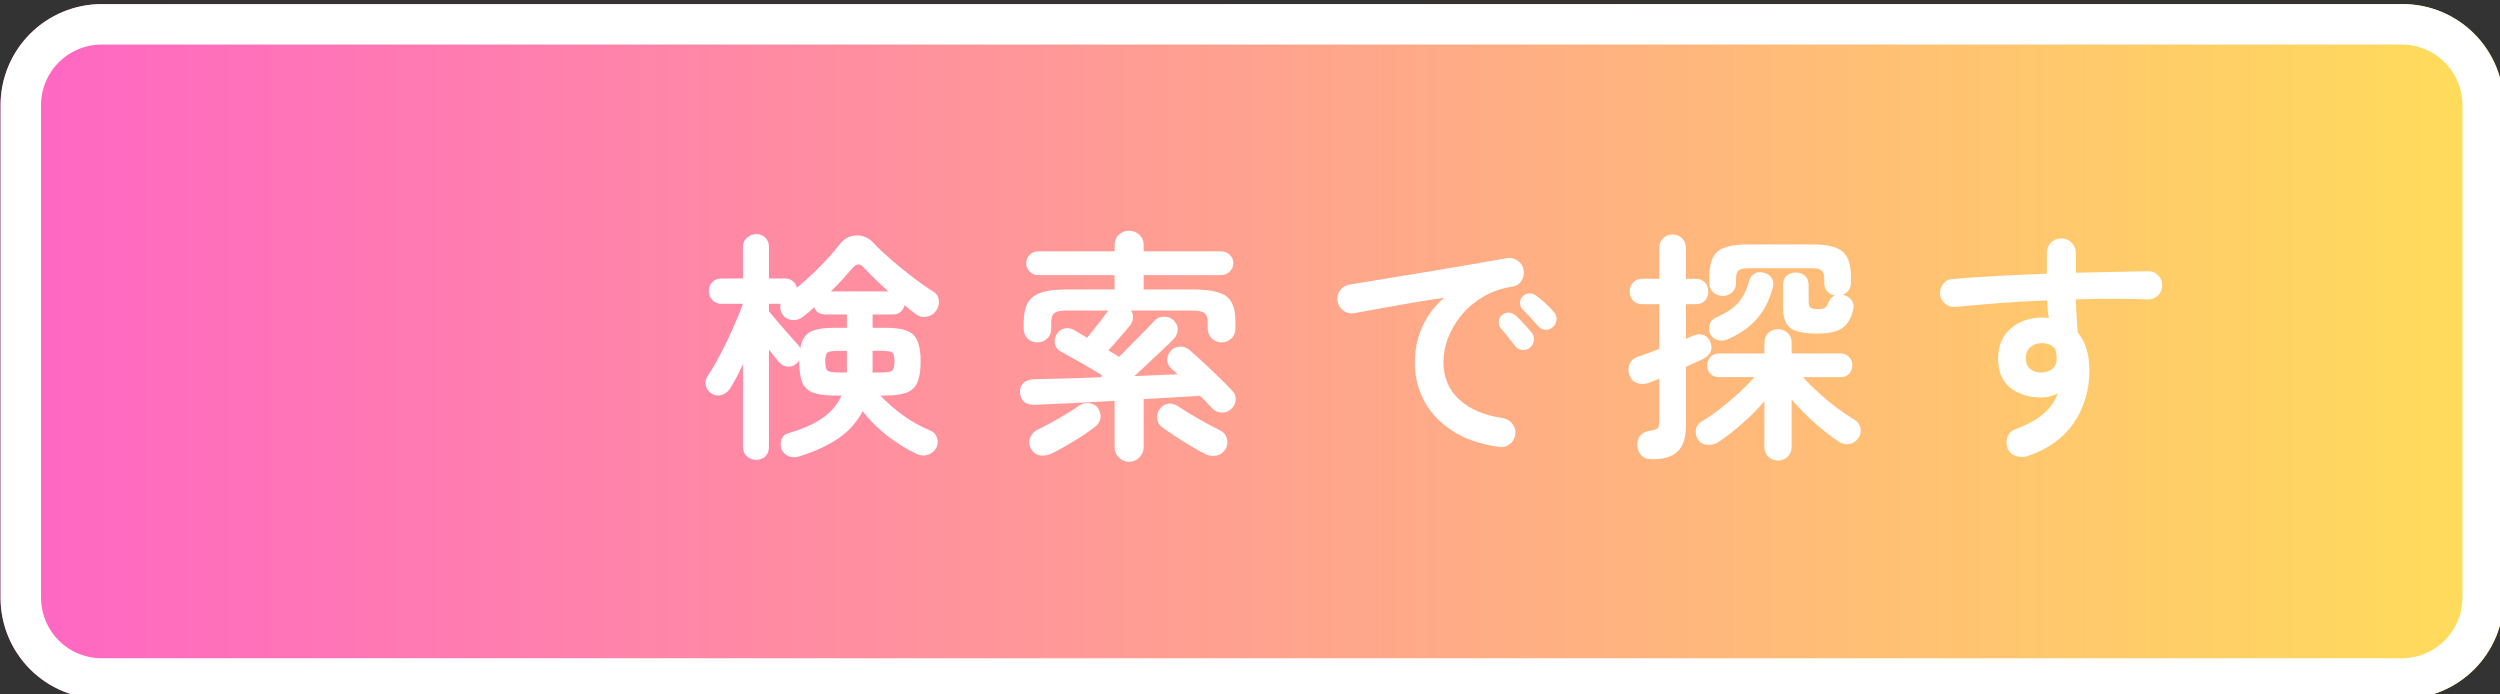
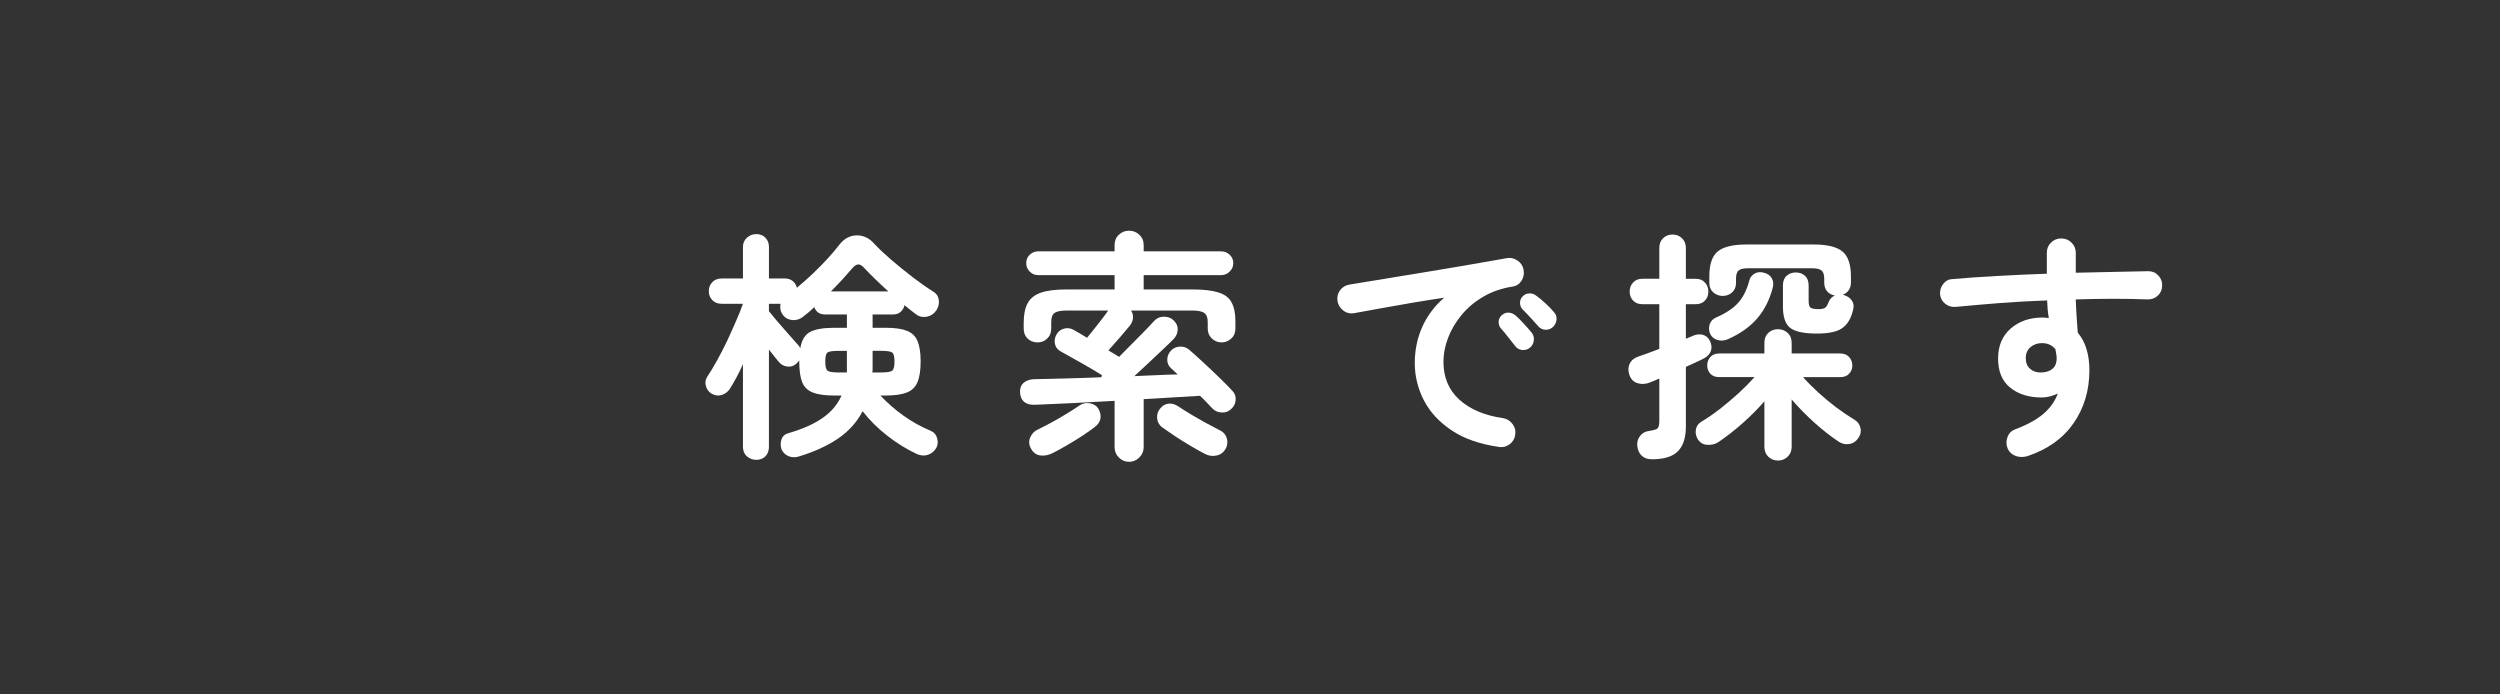
<svg xmlns="http://www.w3.org/2000/svg" xmlns:ns1="http://www.inkscape.org/namespaces/inkscape" xmlns:ns2="http://sodipodi.sourceforge.net/DTD/sodipodi-0.dtd" width="371" height="103" viewBox="0 0 98.16 27.252" version="1.1" id="svg1" ns1:version="1.3.2 (091e20e, 2023-11-25)" ns2:docname="search_button.svg">
  <rect x="0" y="0" width="98.16" height="27.252" fill="#333333" stroke="none" />
  <ns2:namedview id="namedview1" pagecolor="#ffffff" bordercolor="#000000" borderopacity="0.25" ns1:showpageshadow="2" ns1:pageopacity="0.0" ns1:pagecheckerboard="0" ns1:deskcolor="#d1d1d1" ns1:document-units="mm" ns1:zoom="1.370223" ns1:cx="182.81696" ns1:cy="78.089481" ns1:window-width="1312" ns1:window-height="1027" ns1:window-x="0" ns1:window-y="25" ns1:window-maximized="0" ns1:current-layer="layer1" />
  <defs id="defs1">
    <clipPath id="94e3f21346">
      <path d="M 88.863,724.207 H 367.227 v 77.289 H 88.863 Z m 0,0" clip-rule="nonzero" id="path12" />
    </clipPath>
    <clipPath id="8aefe755ed">
      <path d="m 100.113,724.207 h 255.953 c 2.984,0 5.844,1.188 7.957,3.297 2.109,2.109 3.293,4.969 3.293,7.953 v 54.789 c 0,2.984 -1.184,5.848 -3.293,7.957 -2.113,2.109 -4.973,3.293 -7.957,3.293 H 100.113 c -2.984,0 -5.844,-1.184 -7.953,-3.293 -2.109,-2.109 -3.297,-4.973 -3.297,-7.957 v -54.789 c 0,-2.984 1.188,-5.844 3.297,-7.953 2.109,-2.109 4.969,-3.297 7.953,-3.297 z m 0,0" clip-rule="nonzero" id="path13" />
    </clipPath>
    <linearGradient x1="0.001" gradientTransform="matrix(0.302,0,0,0.302,88.864,724.208)" y1="128" x2="922.001" gradientUnits="userSpaceOnUse" y2="128" id="0d418d4ca2">
      <stop stop-opacity="1" stop-color="rgb(100%, 39.999%, 76.9%)" offset="0" id="stop13" />
      <stop stop-opacity="1" stop-color="rgb(100%, 40.182%, 76.735%)" offset="0.008" id="stop14" />
      <stop stop-opacity="1" stop-color="rgb(100%, 40.55%, 76.407%)" offset="0.016" id="stop15" />
      <stop stop-opacity="1" stop-color="rgb(100%, 40.918%, 76.079%)" offset="0.023" id="stop16" />
      <stop stop-opacity="1" stop-color="rgb(100%, 41.286%, 75.751%)" offset="0.031" id="stop17" />
      <stop stop-opacity="1" stop-color="rgb(100%, 41.653%, 75.423%)" offset="0.039" id="stop18" />
      <stop stop-opacity="1" stop-color="rgb(100%, 42.021%, 75.095%)" offset="0.047" id="stop19" />
      <stop stop-opacity="1" stop-color="rgb(100%, 42.389%, 74.767%)" offset="0.055" id="stop20" />
      <stop stop-opacity="1" stop-color="rgb(100%, 42.758%, 74.438%)" offset="0.062" id="stop21" />
      <stop stop-opacity="1" stop-color="rgb(100%, 43.126%, 74.11%)" offset="0.07" id="stop22" />
      <stop stop-opacity="1" stop-color="rgb(100%, 43.494%, 73.782%)" offset="0.078" id="stop23" />
      <stop stop-opacity="1" stop-color="rgb(100%, 43.861%, 73.454%)" offset="0.086" id="stop24" />
      <stop stop-opacity="1" stop-color="rgb(100%, 44.229%, 73.126%)" offset="0.094" id="stop25" />
      <stop stop-opacity="1" stop-color="rgb(100%, 44.597%, 72.798%)" offset="0.102" id="stop26" />
      <stop stop-opacity="1" stop-color="rgb(100%, 44.965%, 72.47%)" offset="0.109" id="stop27" />
      <stop stop-opacity="1" stop-color="rgb(100%, 45.332%, 72.142%)" offset="0.117" id="stop28" />
      <stop stop-opacity="1" stop-color="rgb(100%, 45.7%, 71.814%)" offset="0.125" id="stop29" />
      <stop stop-opacity="1" stop-color="rgb(100%, 46.068%, 71.486%)" offset="0.133" id="stop30" />
      <stop stop-opacity="1" stop-color="rgb(100%, 46.436%, 71.158%)" offset="0.141" id="stop31" />
      <stop stop-opacity="1" stop-color="rgb(100%, 46.803%, 70.83%)" offset="0.148" id="stop32" />
      <stop stop-opacity="1" stop-color="rgb(100%, 47.171%, 70.502%)" offset="0.156" id="stop33" />
      <stop stop-opacity="1" stop-color="rgb(100%, 47.539%, 70.174%)" offset="0.164" id="stop34" />
      <stop stop-opacity="1" stop-color="rgb(100%, 47.908%, 69.846%)" offset="0.172" id="stop35" />
      <stop stop-opacity="1" stop-color="rgb(100%, 48.276%, 69.518%)" offset="0.18" id="stop36" />
      <stop stop-opacity="1" stop-color="rgb(100%, 48.643%, 69.189%)" offset="0.188" id="stop37" />
      <stop stop-opacity="1" stop-color="rgb(100%, 49.011%, 68.861%)" offset="0.195" id="stop38" />
      <stop stop-opacity="1" stop-color="rgb(100%, 49.379%, 68.533%)" offset="0.203" id="stop39" />
      <stop stop-opacity="1" stop-color="rgb(100%, 49.747%, 68.205%)" offset="0.211" id="stop40" />
      <stop stop-opacity="1" stop-color="rgb(100%, 50.114%, 67.877%)" offset="0.219" id="stop41" />
      <stop stop-opacity="1" stop-color="rgb(100%, 50.482%, 67.551%)" offset="0.227" id="stop42" />
      <stop stop-opacity="1" stop-color="rgb(100%, 50.85%, 67.223%)" offset="0.234" id="stop43" />
      <stop stop-opacity="1" stop-color="rgb(100%, 51.218%, 66.895%)" offset="0.242" id="stop44" />
      <stop stop-opacity="1" stop-color="rgb(100%, 51.585%, 66.566%)" offset="0.25" id="stop45" />
      <stop stop-opacity="1" stop-color="rgb(100%, 51.953%, 66.238%)" offset="0.258" id="stop46" />
      <stop stop-opacity="1" stop-color="rgb(100%, 52.321%, 65.91%)" offset="0.266" id="stop47" />
      <stop stop-opacity="1" stop-color="rgb(100%, 52.69%, 65.582%)" offset="0.273" id="stop48" />
      <stop stop-opacity="1" stop-color="rgb(100%, 53.058%, 65.254%)" offset="0.281" id="stop49" />
      <stop stop-opacity="1" stop-color="rgb(100%, 53.426%, 64.926%)" offset="0.289" id="stop50" />
      <stop stop-opacity="1" stop-color="rgb(100%, 53.793%, 64.598%)" offset="0.297" id="stop51" />
      <stop stop-opacity="1" stop-color="rgb(100%, 54.161%, 64.27%)" offset="0.305" id="stop52" />
      <stop stop-opacity="1" stop-color="rgb(100%, 54.529%, 63.942%)" offset="0.312" id="stop53" />
      <stop stop-opacity="1" stop-color="rgb(100%, 54.897%, 63.614%)" offset="0.32" id="stop54" />
      <stop stop-opacity="1" stop-color="rgb(100%, 55.264%, 63.286%)" offset="0.328" id="stop55" />
      <stop stop-opacity="1" stop-color="rgb(100%, 55.632%, 62.958%)" offset="0.336" id="stop56" />
      <stop stop-opacity="1" stop-color="rgb(100%, 56%, 62.63%)" offset="0.344" id="stop57" />
      <stop stop-opacity="1" stop-color="rgb(100%, 56.367%, 62.302%)" offset="0.352" id="stop58" />
      <stop stop-opacity="1" stop-color="rgb(100%, 56.735%, 61.974%)" offset="0.359" id="stop59" />
      <stop stop-opacity="1" stop-color="rgb(100%, 57.103%, 61.646%)" offset="0.367" id="stop60" />
      <stop stop-opacity="1" stop-color="rgb(100%, 57.471%, 61.317%)" offset="0.375" id="stop61" />
      <stop stop-opacity="1" stop-color="rgb(100%, 57.84%, 60.989%)" offset="0.383" id="stop62" />
      <stop stop-opacity="1" stop-color="rgb(100%, 58.208%, 60.661%)" offset="0.391" id="stop63" />
      <stop stop-opacity="1" stop-color="rgb(100%, 58.575%, 60.333%)" offset="0.398" id="stop64" />
      <stop stop-opacity="1" stop-color="rgb(100%, 58.943%, 60.005%)" offset="0.406" id="stop65" />
      <stop stop-opacity="1" stop-color="rgb(100%, 59.311%, 59.677%)" offset="0.414" id="stop66" />
      <stop stop-opacity="1" stop-color="rgb(100%, 59.679%, 59.349%)" offset="0.422" id="stop67" />
      <stop stop-opacity="1" stop-color="rgb(100%, 60.046%, 59.021%)" offset="0.43" id="stop68" />
      <stop stop-opacity="1" stop-color="rgb(100%, 60.414%, 58.693%)" offset="0.438" id="stop69" />
      <stop stop-opacity="1" stop-color="rgb(100%, 60.782%, 58.365%)" offset="0.445" id="stop70" />
      <stop stop-opacity="1" stop-color="rgb(100%, 61.15%, 58.037%)" offset="0.453" id="stop71" />
      <stop stop-opacity="1" stop-color="rgb(100%, 61.517%, 57.709%)" offset="0.461" id="stop72" />
      <stop stop-opacity="1" stop-color="rgb(100%, 61.885%, 57.381%)" offset="0.469" id="stop73" />
      <stop stop-opacity="1" stop-color="rgb(100%, 62.253%, 57.053%)" offset="0.477" id="stop74" />
      <stop stop-opacity="1" stop-color="rgb(100%, 62.622%, 56.725%)" offset="0.484" id="stop75" />
      <stop stop-opacity="1" stop-color="rgb(100%, 62.99%, 56.398%)" offset="0.492" id="stop76" />
      <stop stop-opacity="1" stop-color="rgb(100%, 63.358%, 56.07%)" offset="0.5" id="stop77" />
      <stop stop-opacity="1" stop-color="rgb(100%, 63.725%, 55.742%)" offset="0.508" id="stop78" />
      <stop stop-opacity="1" stop-color="rgb(100%, 64.093%, 55.414%)" offset="0.516" id="stop79" />
      <stop stop-opacity="1" stop-color="rgb(100%, 64.461%, 55.086%)" offset="0.523" id="stop80" />
      <stop stop-opacity="1" stop-color="rgb(100%, 64.828%, 54.758%)" offset="0.531" id="stop81" />
      <stop stop-opacity="1" stop-color="rgb(100%, 65.196%, 54.43%)" offset="0.539" id="stop82" />
      <stop stop-opacity="1" stop-color="rgb(100%, 65.564%, 54.102%)" offset="0.547" id="stop83" />
      <stop stop-opacity="1" stop-color="rgb(100%, 65.932%, 53.773%)" offset="0.555" id="stop84" />
      <stop stop-opacity="1" stop-color="rgb(100%, 66.299%, 53.445%)" offset="0.562" id="stop85" />
      <stop stop-opacity="1" stop-color="rgb(100%, 66.667%, 53.117%)" offset="0.57" id="stop86" />
      <stop stop-opacity="1" stop-color="rgb(100%, 67.035%, 52.789%)" offset="0.578" id="stop87" />
      <stop stop-opacity="1" stop-color="rgb(100%, 67.403%, 52.461%)" offset="0.586" id="stop88" />
      <stop stop-opacity="1" stop-color="rgb(100%, 67.772%, 52.133%)" offset="0.594" id="stop89" />
      <stop stop-opacity="1" stop-color="rgb(100%, 68.14%, 51.805%)" offset="0.602" id="stop90" />
      <stop stop-opacity="1" stop-color="rgb(100%, 68.507%, 51.477%)" offset="0.609" id="stop91" />
      <stop stop-opacity="1" stop-color="rgb(100%, 68.875%, 51.149%)" offset="0.617" id="stop92" />
      <stop stop-opacity="1" stop-color="rgb(100%, 69.243%, 50.821%)" offset="0.625" id="stop93" />
      <stop stop-opacity="1" stop-color="rgb(100%, 69.611%, 50.493%)" offset="0.633" id="stop94" />
      <stop stop-opacity="1" stop-color="rgb(100%, 69.978%, 50.165%)" offset="0.641" id="stop95" />
      <stop stop-opacity="1" stop-color="rgb(100%, 70.346%, 49.837%)" offset="0.648" id="stop96" />
      <stop stop-opacity="1" stop-color="rgb(100%, 70.714%, 49.509%)" offset="0.656" id="stop97" />
      <stop stop-opacity="1" stop-color="rgb(100%, 71.082%, 49.181%)" offset="0.664" id="stop98" />
      <stop stop-opacity="1" stop-color="rgb(100%, 71.449%, 48.853%)" offset="0.672" id="stop99" />
      <stop stop-opacity="1" stop-color="rgb(100%, 71.817%, 48.524%)" offset="0.68" id="stop100" />
      <stop stop-opacity="1" stop-color="rgb(100%, 72.185%, 48.196%)" offset="0.688" id="stop101" />
      <stop stop-opacity="1" stop-color="rgb(100%, 72.554%, 47.868%)" offset="0.695" id="stop102" />
      <stop stop-opacity="1" stop-color="rgb(100%, 72.922%, 47.54%)" offset="0.703" id="stop103" />
      <stop stop-opacity="1" stop-color="rgb(100%, 73.289%, 47.212%)" offset="0.711" id="stop104" />
      <stop stop-opacity="1" stop-color="rgb(100%, 73.657%, 46.884%)" offset="0.719" id="stop105" />
      <stop stop-opacity="1" stop-color="rgb(100%, 74.025%, 46.556%)" offset="0.727" id="stop106" />
      <stop stop-opacity="1" stop-color="rgb(100%, 74.393%, 46.228%)" offset="0.734" id="stop107" />
      <stop stop-opacity="1" stop-color="rgb(100%, 74.76%, 45.9%)" offset="0.742" id="stop108" />
      <stop stop-opacity="1" stop-color="rgb(100%, 75.128%, 45.573%)" offset="0.75" id="stop109" />
      <stop stop-opacity="1" stop-color="rgb(100%, 75.496%, 45.245%)" offset="0.758" id="stop110" />
      <stop stop-opacity="1" stop-color="rgb(100%, 75.864%, 44.917%)" offset="0.766" id="stop111" />
      <stop stop-opacity="1" stop-color="rgb(100%, 76.231%, 44.589%)" offset="0.773" id="stop112" />
      <stop stop-opacity="1" stop-color="rgb(100%, 76.599%, 44.261%)" offset="0.781" id="stop113" />
      <stop stop-opacity="1" stop-color="rgb(100%, 76.967%, 43.933%)" offset="0.789" id="stop114" />
      <stop stop-opacity="1" stop-color="rgb(100%, 77.335%, 43.605%)" offset="0.797" id="stop115" />
      <stop stop-opacity="1" stop-color="rgb(100%, 77.704%, 43.277%)" offset="0.805" id="stop116" />
      <stop stop-opacity="1" stop-color="rgb(100%, 78.072%, 42.949%)" offset="0.812" id="stop117" />
      <stop stop-opacity="1" stop-color="rgb(100%, 78.439%, 42.621%)" offset="0.82" id="stop118" />
      <stop stop-opacity="1" stop-color="rgb(100%, 78.807%, 42.293%)" offset="0.828" id="stop119" />
      <stop stop-opacity="1" stop-color="rgb(100%, 79.175%, 41.965%)" offset="0.836" id="stop120" />
      <stop stop-opacity="1" stop-color="rgb(100%, 79.543%, 41.637%)" offset="0.844" id="stop121" />
      <stop stop-opacity="1" stop-color="rgb(100%, 79.91%, 41.309%)" offset="0.852" id="stop122" />
      <stop stop-opacity="1" stop-color="rgb(100%, 80.278%, 40.981%)" offset="0.859" id="stop123" />
      <stop stop-opacity="1" stop-color="rgb(100%, 80.646%, 40.652%)" offset="0.867" id="stop124" />
      <stop stop-opacity="1" stop-color="rgb(100%, 81.013%, 40.324%)" offset="0.875" id="stop125" />
      <stop stop-opacity="1" stop-color="rgb(100%, 81.381%, 39.996%)" offset="0.883" id="stop126" />
      <stop stop-opacity="1" stop-color="rgb(100%, 81.749%, 39.668%)" offset="0.891" id="stop127" />
      <stop stop-opacity="1" stop-color="rgb(100%, 82.117%, 39.34%)" offset="0.898" id="stop128" />
      <stop stop-opacity="1" stop-color="rgb(100%, 82.484%, 39.012%)" offset="0.906" id="stop129" />
      <stop stop-opacity="1" stop-color="rgb(100%, 82.854%, 38.684%)" offset="0.914" id="stop130" />
      <stop stop-opacity="1" stop-color="rgb(100%, 83.221%, 38.356%)" offset="0.922" id="stop131" />
      <stop stop-opacity="1" stop-color="rgb(100%, 83.589%, 38.028%)" offset="0.93" id="stop132" />
      <stop stop-opacity="1" stop-color="rgb(100%, 83.957%, 37.7%)" offset="0.938" id="stop133" />
      <stop stop-opacity="1" stop-color="rgb(100%, 84.325%, 37.372%)" offset="0.945" id="stop134" />
      <stop stop-opacity="1" stop-color="rgb(100%, 84.692%, 37.044%)" offset="0.953" id="stop135" />
      <stop stop-opacity="1" stop-color="rgb(100%, 85.06%, 36.716%)" offset="0.961" id="stop136" />
      <stop stop-opacity="1" stop-color="rgb(100%, 85.428%, 36.388%)" offset="0.969" id="stop137" />
      <stop stop-opacity="1" stop-color="rgb(100%, 85.796%, 36.06%)" offset="0.977" id="stop138" />
      <stop stop-opacity="1" stop-color="rgb(100%, 86.163%, 35.732%)" offset="0.984" id="stop139" />
      <stop stop-opacity="1" stop-color="rgb(100%, 86.531%, 35.403%)" offset="0.992" id="stop140" />
      <stop stop-opacity="1" stop-color="rgb(100%, 86.899%, 35.075%)" offset="1" id="stop141" />
    </linearGradient>
    <clipPath id="6cd2218af7">
      <path d="M 88.871,724.207 H 367.633 v 76.945 H 88.871 Z m 0,0" clip-rule="nonzero" id="path141" />
    </clipPath>
    <clipPath id="8932cbffc5">
      <path d="m 100.121,724.207 h 255.922 c 2.984,0 5.844,1.188 7.953,3.297 2.109,2.109 3.297,4.969 3.297,7.953 v 54.781 c 0,2.984 -1.188,5.844 -3.297,7.957 -2.109,2.109 -4.969,3.293 -7.953,3.293 H 100.121 c -2.984,0 -5.848,-1.184 -7.957,-3.293 -2.109,-2.113 -3.293,-4.973 -3.293,-7.957 v -54.781 c 0,-2.984 1.184,-5.844 3.293,-7.953 2.109,-2.109 4.973,-3.297 7.957,-3.297 z m 0,0" clip-rule="nonzero" id="path142" />
    </clipPath>
    <clipPath id="94e3f21346-3">
      <path d="M 88.863,724.207 H 367.227 v 77.289 H 88.863 Z m 0,0" clip-rule="nonzero" id="path12-0" />
    </clipPath>
    <clipPath id="8aefe755ed-5">
-       <path d="m 100.113,724.207 h 255.953 c 2.984,0 5.844,1.188 7.957,3.297 2.109,2.109 3.293,4.969 3.293,7.953 v 54.789 c 0,2.984 -1.184,5.848 -3.293,7.957 -2.113,2.109 -4.973,3.293 -7.957,3.293 H 100.113 c -2.984,0 -5.844,-1.184 -7.953,-3.293 -2.109,-2.109 -3.297,-4.973 -3.297,-7.957 v -54.789 c 0,-2.984 1.188,-5.844 3.297,-7.953 2.109,-2.109 4.969,-3.297 7.953,-3.297 z m 0,0" clip-rule="nonzero" id="path13-2" />
-     </clipPath>
+       </clipPath>
    <linearGradient x1="0.001" gradientTransform="matrix(0.302,0,0,0.302,88.864,724.208)" y1="128" x2="922.001" gradientUnits="userSpaceOnUse" y2="128" id="0d418d4ca2-3">
      <stop stop-opacity="1" stop-color="rgb(100%, 39.999%, 76.9%)" offset="0" id="stop13-8" />
      <stop stop-opacity="1" stop-color="rgb(100%, 40.182%, 76.735%)" offset="0.008" id="stop14-7" />
      <stop stop-opacity="1" stop-color="rgb(100%, 40.55%, 76.407%)" offset="0.016" id="stop15-8" />
      <stop stop-opacity="1" stop-color="rgb(100%, 40.918%, 76.079%)" offset="0.023" id="stop16-0" />
      <stop stop-opacity="1" stop-color="rgb(100%, 41.286%, 75.751%)" offset="0.031" id="stop17-4" />
      <stop stop-opacity="1" stop-color="rgb(100%, 41.653%, 75.423%)" offset="0.039" id="stop18-5" />
      <stop stop-opacity="1" stop-color="rgb(100%, 42.021%, 75.095%)" offset="0.047" id="stop19-7" />
      <stop stop-opacity="1" stop-color="rgb(100%, 42.389%, 74.767%)" offset="0.055" id="stop20-1" />
      <stop stop-opacity="1" stop-color="rgb(100%, 42.758%, 74.438%)" offset="0.062" id="stop21-0" />
      <stop stop-opacity="1" stop-color="rgb(100%, 43.126%, 74.11%)" offset="0.07" id="stop22-6" />
      <stop stop-opacity="1" stop-color="rgb(100%, 43.494%, 73.782%)" offset="0.078" id="stop23-0" />
      <stop stop-opacity="1" stop-color="rgb(100%, 43.861%, 73.454%)" offset="0.086" id="stop24-3" />
      <stop stop-opacity="1" stop-color="rgb(100%, 44.229%, 73.126%)" offset="0.094" id="stop25-3" />
      <stop stop-opacity="1" stop-color="rgb(100%, 44.597%, 72.798%)" offset="0.102" id="stop26-5" />
      <stop stop-opacity="1" stop-color="rgb(100%, 44.965%, 72.47%)" offset="0.109" id="stop27-0" />
      <stop stop-opacity="1" stop-color="rgb(100%, 45.332%, 72.142%)" offset="0.117" id="stop28-2" />
      <stop stop-opacity="1" stop-color="rgb(100%, 45.7%, 71.814%)" offset="0.125" id="stop29-3" />
      <stop stop-opacity="1" stop-color="rgb(100%, 46.068%, 71.486%)" offset="0.133" id="stop30-2" />
      <stop stop-opacity="1" stop-color="rgb(100%, 46.436%, 71.158%)" offset="0.141" id="stop31-7" />
      <stop stop-opacity="1" stop-color="rgb(100%, 46.803%, 70.83%)" offset="0.148" id="stop32-1" />
      <stop stop-opacity="1" stop-color="rgb(100%, 47.171%, 70.502%)" offset="0.156" id="stop33-0" />
      <stop stop-opacity="1" stop-color="rgb(100%, 47.539%, 70.174%)" offset="0.164" id="stop34-0" />
      <stop stop-opacity="1" stop-color="rgb(100%, 47.908%, 69.846%)" offset="0.172" id="stop35-9" />
      <stop stop-opacity="1" stop-color="rgb(100%, 48.276%, 69.518%)" offset="0.18" id="stop36-7" />
      <stop stop-opacity="1" stop-color="rgb(100%, 48.643%, 69.189%)" offset="0.188" id="stop37-1" />
      <stop stop-opacity="1" stop-color="rgb(100%, 49.011%, 68.861%)" offset="0.195" id="stop38-7" />
      <stop stop-opacity="1" stop-color="rgb(100%, 49.379%, 68.533%)" offset="0.203" id="stop39-4" />
      <stop stop-opacity="1" stop-color="rgb(100%, 49.747%, 68.205%)" offset="0.211" id="stop40-5" />
      <stop stop-opacity="1" stop-color="rgb(100%, 50.114%, 67.877%)" offset="0.219" id="stop41-1" />
      <stop stop-opacity="1" stop-color="rgb(100%, 50.482%, 67.551%)" offset="0.227" id="stop42-7" />
      <stop stop-opacity="1" stop-color="rgb(100%, 50.85%, 67.223%)" offset="0.234" id="stop43-8" />
      <stop stop-opacity="1" stop-color="rgb(100%, 51.218%, 66.895%)" offset="0.242" id="stop44-2" />
      <stop stop-opacity="1" stop-color="rgb(100%, 51.585%, 66.566%)" offset="0.25" id="stop45-5" />
      <stop stop-opacity="1" stop-color="rgb(100%, 51.953%, 66.238%)" offset="0.258" id="stop46-4" />
      <stop stop-opacity="1" stop-color="rgb(100%, 52.321%, 65.91%)" offset="0.266" id="stop47-5" />
      <stop stop-opacity="1" stop-color="rgb(100%, 52.69%, 65.582%)" offset="0.273" id="stop48-3" />
      <stop stop-opacity="1" stop-color="rgb(100%, 53.058%, 65.254%)" offset="0.281" id="stop49-0" />
      <stop stop-opacity="1" stop-color="rgb(100%, 53.426%, 64.926%)" offset="0.289" id="stop50-1" />
      <stop stop-opacity="1" stop-color="rgb(100%, 53.793%, 64.598%)" offset="0.297" id="stop51-9" />
      <stop stop-opacity="1" stop-color="rgb(100%, 54.161%, 64.27%)" offset="0.305" id="stop52-4" />
      <stop stop-opacity="1" stop-color="rgb(100%, 54.529%, 63.942%)" offset="0.312" id="stop53-5" />
      <stop stop-opacity="1" stop-color="rgb(100%, 54.897%, 63.614%)" offset="0.32" id="stop54-9" />
      <stop stop-opacity="1" stop-color="rgb(100%, 55.264%, 63.286%)" offset="0.328" id="stop55-3" />
      <stop stop-opacity="1" stop-color="rgb(100%, 55.632%, 62.958%)" offset="0.336" id="stop56-9" />
      <stop stop-opacity="1" stop-color="rgb(100%, 56%, 62.63%)" offset="0.344" id="stop57-6" />
      <stop stop-opacity="1" stop-color="rgb(100%, 56.367%, 62.302%)" offset="0.352" id="stop58-6" />
      <stop stop-opacity="1" stop-color="rgb(100%, 56.735%, 61.974%)" offset="0.359" id="stop59-4" />
      <stop stop-opacity="1" stop-color="rgb(100%, 57.103%, 61.646%)" offset="0.367" id="stop60-0" />
      <stop stop-opacity="1" stop-color="rgb(100%, 57.471%, 61.317%)" offset="0.375" id="stop61-8" />
      <stop stop-opacity="1" stop-color="rgb(100%, 57.84%, 60.989%)" offset="0.383" id="stop62-2" />
      <stop stop-opacity="1" stop-color="rgb(100%, 58.208%, 60.661%)" offset="0.391" id="stop63-0" />
      <stop stop-opacity="1" stop-color="rgb(100%, 58.575%, 60.333%)" offset="0.398" id="stop64-6" />
      <stop stop-opacity="1" stop-color="rgb(100%, 58.943%, 60.005%)" offset="0.406" id="stop65-0" />
      <stop stop-opacity="1" stop-color="rgb(100%, 59.311%, 59.677%)" offset="0.414" id="stop66-7" />
      <stop stop-opacity="1" stop-color="rgb(100%, 59.679%, 59.349%)" offset="0.422" id="stop67-2" />
      <stop stop-opacity="1" stop-color="rgb(100%, 60.046%, 59.021%)" offset="0.43" id="stop68-9" />
      <stop stop-opacity="1" stop-color="rgb(100%, 60.414%, 58.693%)" offset="0.438" id="stop69-8" />
      <stop stop-opacity="1" stop-color="rgb(100%, 60.782%, 58.365%)" offset="0.445" id="stop70-1" />
      <stop stop-opacity="1" stop-color="rgb(100%, 61.15%, 58.037%)" offset="0.453" id="stop71-1" />
      <stop stop-opacity="1" stop-color="rgb(100%, 61.517%, 57.709%)" offset="0.461" id="stop72-6" />
      <stop stop-opacity="1" stop-color="rgb(100%, 61.885%, 57.381%)" offset="0.469" id="stop73-1" />
      <stop stop-opacity="1" stop-color="rgb(100%, 62.253%, 57.053%)" offset="0.477" id="stop74-1" />
      <stop stop-opacity="1" stop-color="rgb(100%, 62.622%, 56.725%)" offset="0.484" id="stop75-8" />
      <stop stop-opacity="1" stop-color="rgb(100%, 62.99%, 56.398%)" offset="0.492" id="stop76-1" />
      <stop stop-opacity="1" stop-color="rgb(100%, 63.358%, 56.07%)" offset="0.5" id="stop77-1" />
      <stop stop-opacity="1" stop-color="rgb(100%, 63.725%, 55.742%)" offset="0.508" id="stop78-5" />
      <stop stop-opacity="1" stop-color="rgb(100%, 64.093%, 55.414%)" offset="0.516" id="stop79-0" />
      <stop stop-opacity="1" stop-color="rgb(100%, 64.461%, 55.086%)" offset="0.523" id="stop80-0" />
      <stop stop-opacity="1" stop-color="rgb(100%, 64.828%, 54.758%)" offset="0.531" id="stop81-8" />
      <stop stop-opacity="1" stop-color="rgb(100%, 65.196%, 54.43%)" offset="0.539" id="stop82-3" />
      <stop stop-opacity="1" stop-color="rgb(100%, 65.564%, 54.102%)" offset="0.547" id="stop83-7" />
      <stop stop-opacity="1" stop-color="rgb(100%, 65.932%, 53.773%)" offset="0.555" id="stop84-0" />
      <stop stop-opacity="1" stop-color="rgb(100%, 66.299%, 53.445%)" offset="0.562" id="stop85-1" />
      <stop stop-opacity="1" stop-color="rgb(100%, 66.667%, 53.117%)" offset="0.57" id="stop86-3" />
      <stop stop-opacity="1" stop-color="rgb(100%, 67.035%, 52.789%)" offset="0.578" id="stop87-4" />
      <stop stop-opacity="1" stop-color="rgb(100%, 67.403%, 52.461%)" offset="0.586" id="stop88-3" />
      <stop stop-opacity="1" stop-color="rgb(100%, 67.772%, 52.133%)" offset="0.594" id="stop89-7" />
      <stop stop-opacity="1" stop-color="rgb(100%, 68.14%, 51.805%)" offset="0.602" id="stop90-7" />
      <stop stop-opacity="1" stop-color="rgb(100%, 68.507%, 51.477%)" offset="0.609" id="stop91-5" />
      <stop stop-opacity="1" stop-color="rgb(100%, 68.875%, 51.149%)" offset="0.617" id="stop92-1" />
      <stop stop-opacity="1" stop-color="rgb(100%, 69.243%, 50.821%)" offset="0.625" id="stop93-2" />
      <stop stop-opacity="1" stop-color="rgb(100%, 69.611%, 50.493%)" offset="0.633" id="stop94-6" />
      <stop stop-opacity="1" stop-color="rgb(100%, 69.978%, 50.165%)" offset="0.641" id="stop95-6" />
      <stop stop-opacity="1" stop-color="rgb(100%, 70.346%, 49.837%)" offset="0.648" id="stop96-5" />
      <stop stop-opacity="1" stop-color="rgb(100%, 70.714%, 49.509%)" offset="0.656" id="stop97-4" />
      <stop stop-opacity="1" stop-color="rgb(100%, 71.082%, 49.181%)" offset="0.664" id="stop98-1" />
      <stop stop-opacity="1" stop-color="rgb(100%, 71.449%, 48.853%)" offset="0.672" id="stop99-7" />
      <stop stop-opacity="1" stop-color="rgb(100%, 71.817%, 48.524%)" offset="0.68" id="stop100-1" />
      <stop stop-opacity="1" stop-color="rgb(100%, 72.185%, 48.196%)" offset="0.688" id="stop101-3" />
      <stop stop-opacity="1" stop-color="rgb(100%, 72.554%, 47.868%)" offset="0.695" id="stop102-4" />
      <stop stop-opacity="1" stop-color="rgb(100%, 72.922%, 47.54%)" offset="0.703" id="stop103-8" />
      <stop stop-opacity="1" stop-color="rgb(100%, 73.289%, 47.212%)" offset="0.711" id="stop104-6" />
      <stop stop-opacity="1" stop-color="rgb(100%, 73.657%, 46.884%)" offset="0.719" id="stop105-1" />
      <stop stop-opacity="1" stop-color="rgb(100%, 74.025%, 46.556%)" offset="0.727" id="stop106-5" />
      <stop stop-opacity="1" stop-color="rgb(100%, 74.393%, 46.228%)" offset="0.734" id="stop107-0" />
      <stop stop-opacity="1" stop-color="rgb(100%, 74.76%, 45.9%)" offset="0.742" id="stop108-6" />
      <stop stop-opacity="1" stop-color="rgb(100%, 75.128%, 45.573%)" offset="0.75" id="stop109-5" />
      <stop stop-opacity="1" stop-color="rgb(100%, 75.496%, 45.245%)" offset="0.758" id="stop110-3" />
      <stop stop-opacity="1" stop-color="rgb(100%, 75.864%, 44.917%)" offset="0.766" id="stop111-1" />
      <stop stop-opacity="1" stop-color="rgb(100%, 76.231%, 44.589%)" offset="0.773" id="stop112-0" />
      <stop stop-opacity="1" stop-color="rgb(100%, 76.599%, 44.261%)" offset="0.781" id="stop113-1" />
      <stop stop-opacity="1" stop-color="rgb(100%, 76.967%, 43.933%)" offset="0.789" id="stop114-9" />
      <stop stop-opacity="1" stop-color="rgb(100%, 77.335%, 43.605%)" offset="0.797" id="stop115-5" />
      <stop stop-opacity="1" stop-color="rgb(100%, 77.704%, 43.277%)" offset="0.805" id="stop116-7" />
      <stop stop-opacity="1" stop-color="rgb(100%, 78.072%, 42.949%)" offset="0.812" id="stop117-6" />
      <stop stop-opacity="1" stop-color="rgb(100%, 78.439%, 42.621%)" offset="0.82" id="stop118-8" />
      <stop stop-opacity="1" stop-color="rgb(100%, 78.807%, 42.293%)" offset="0.828" id="stop119-5" />
      <stop stop-opacity="1" stop-color="rgb(100%, 79.175%, 41.965%)" offset="0.836" id="stop120-4" />
      <stop stop-opacity="1" stop-color="rgb(100%, 79.543%, 41.637%)" offset="0.844" id="stop121-7" />
      <stop stop-opacity="1" stop-color="rgb(100%, 79.91%, 41.309%)" offset="0.852" id="stop122-9" />
      <stop stop-opacity="1" stop-color="rgb(100%, 80.278%, 40.981%)" offset="0.859" id="stop123-6" />
      <stop stop-opacity="1" stop-color="rgb(100%, 80.646%, 40.652%)" offset="0.867" id="stop124-6" />
      <stop stop-opacity="1" stop-color="rgb(100%, 81.013%, 40.324%)" offset="0.875" id="stop125-6" />
      <stop stop-opacity="1" stop-color="rgb(100%, 81.381%, 39.996%)" offset="0.883" id="stop126-6" />
      <stop stop-opacity="1" stop-color="rgb(100%, 81.749%, 39.668%)" offset="0.891" id="stop127-7" />
      <stop stop-opacity="1" stop-color="rgb(100%, 82.117%, 39.34%)" offset="0.898" id="stop128-0" />
      <stop stop-opacity="1" stop-color="rgb(100%, 82.484%, 39.012%)" offset="0.906" id="stop129-4" />
      <stop stop-opacity="1" stop-color="rgb(100%, 82.854%, 38.684%)" offset="0.914" id="stop130-1" />
      <stop stop-opacity="1" stop-color="rgb(100%, 83.221%, 38.356%)" offset="0.922" id="stop131-0" />
      <stop stop-opacity="1" stop-color="rgb(100%, 83.589%, 38.028%)" offset="0.93" id="stop132-8" />
      <stop stop-opacity="1" stop-color="rgb(100%, 83.957%, 37.7%)" offset="0.938" id="stop133-1" />
      <stop stop-opacity="1" stop-color="rgb(100%, 84.325%, 37.372%)" offset="0.945" id="stop134-4" />
      <stop stop-opacity="1" stop-color="rgb(100%, 84.692%, 37.044%)" offset="0.953" id="stop135-8" />
      <stop stop-opacity="1" stop-color="rgb(100%, 85.06%, 36.716%)" offset="0.961" id="stop136-8" />
      <stop stop-opacity="1" stop-color="rgb(100%, 85.428%, 36.388%)" offset="0.969" id="stop137-4" />
      <stop stop-opacity="1" stop-color="rgb(100%, 85.796%, 36.06%)" offset="0.977" id="stop138-5" />
      <stop stop-opacity="1" stop-color="rgb(100%, 86.163%, 35.732%)" offset="0.984" id="stop139-7" />
      <stop stop-opacity="1" stop-color="rgb(100%, 86.531%, 35.403%)" offset="0.992" id="stop140-9" />
      <stop stop-opacity="1" stop-color="rgb(100%, 86.899%, 35.075%)" offset="1" id="stop141-8" />
    </linearGradient>
    <clipPath id="6cd2218af7-4">
      <path d="M 88.871,724.207 H 367.633 v 76.945 H 88.871 Z m 0,0" clip-rule="nonzero" id="path141-5" />
    </clipPath>
    <clipPath id="8932cbffc5-8">
      <path d="m 100.121,724.207 h 255.922 c 2.984,0 5.844,1.188 7.953,3.297 2.109,2.109 3.297,4.969 3.297,7.953 v 54.781 c 0,2.984 -1.188,5.844 -3.297,7.957 -2.109,2.109 -4.969,3.293 -7.953,3.293 H 100.121 c -2.984,0 -5.848,-1.184 -7.957,-3.293 -2.109,-2.113 -3.293,-4.973 -3.293,-7.957 v -54.781 c 0,-2.984 1.184,-5.844 3.293,-7.953 2.109,-2.109 4.973,-3.297 7.957,-3.297 z m 0,0" clip-rule="nonzero" id="path142-8" />
    </clipPath>
  </defs>
  <g ns1:label="Layer 1" ns1:groupmode="layer" id="layer1">
    <g clip-path="url(#94e3f21346-3)" id="g351" transform="matrix(0.353,0,0,0.353,-31.349,-255.484)">
      <g clip-path="url(#8aefe755ed-5)" id="g350">
        <path fill="url(#0d418d4ca2)" d="m 88.863,724.207 v 77.289 H 367.227 v -77.289 z m 0,0" fill-rule="nonzero" id="path349" style="fill:url(#0d418d4ca2-3)" />
      </g>
    </g>
    <g clip-path="url(#6cd2218af7-4)" id="g353" transform="matrix(0.353,0,0,0.353,-31.349,-255.484)">
      <g clip-path="url(#8932cbffc5-8)" id="g352">
-         <path stroke-linecap="butt" transform="matrix(1.261,0,0,1.261,88.871,724.208)" fill="none" stroke-linejoin="miter" d="M 8.919,-4.8667e-4 H 211.806 c 2.366,0 4.633,0.941 6.305,2.614 1.672,1.672 2.614,3.939 2.614,6.305 v 43.429 c 0,2.366 -0.941,4.633 -2.614,6.308 -1.672,1.672 -3.939,2.611 -6.305,2.611 H 8.919 c -2.366,0 -4.636,-0.938 -6.308,-2.611 C 0.938,56.98 2.47212e-5,54.713 2.47212e-5,52.347 V 8.918 C 2.47212e-5,6.552 0.938,4.285 2.611,2.613 4.283,0.941 6.553,-4.8667e-4 8.919,-4.8667e-4 Z m 0,0" stroke="#ffffff" stroke-width="7.135" stroke-opacity="1" stroke-miterlimit="4" id="path351" />
-       </g>
+         </g>
    </g>
    <g fill="#ffffff" fill-opacity="1" id="g367" transform="matrix(0.353,0,0,0.353,-31.349,-255.484)">
      <g transform="translate(166.726,772.602)" id="g366">
        <g id="g365">
          <path d="M 6.203,2.297 C 5.805,2.297 5.457,2.164 5.156,1.906 4.863,1.645 4.719,1.289 4.719,0.844 v -9.188 c -0.25,0.562 -0.5,1.074 -0.75,1.531 -0.25,0.461 -0.484,0.859 -0.703,1.203 C 3.047,-5.273 2.75,-5.047 2.375,-4.922 2,-4.805 1.629,-4.848 1.266,-5.047 0.922,-5.242 0.695,-5.535 0.594,-5.922 0.488,-6.305 0.551,-6.664 0.781,-7 c 0.32,-0.477 0.676,-1.066 1.062,-1.766 0.395,-0.707 0.773,-1.445 1.141,-2.219 0.363,-0.781 0.695,-1.523 1,-2.234 0.312,-0.707 0.555,-1.32 0.734,-1.844 H 2.328 c -0.418,0 -0.758,-0.133 -1.016,-0.406 -0.262,-0.27 -0.391,-0.602 -0.391,-1 0,-0.395 0.129,-0.727 0.391,-1 0.258,-0.27 0.598,-0.406 1.016,-0.406 H 4.719 v -3.516 c 0,-0.406 0.145,-0.742 0.438,-1.016 0.301,-0.27 0.648,-0.406 1.047,-0.406 0.414,0 0.754,0.137 1.016,0.406 0.258,0.273 0.391,0.609 0.391,1.016 V -17.875 H 9.375 c 0.352,0 0.645,0.094 0.875,0.281 0.238,0.188 0.395,0.438 0.469,0.75 0.613,-0.508 1.219,-1.047 1.812,-1.609 0.594,-0.57 1.145,-1.133 1.656,-1.688 0.508,-0.562 0.926,-1.055 1.25,-1.484 0.531,-0.688 1.176,-1.035 1.938,-1.047 0.758,-0.008 1.422,0.312 1.984,0.969 0.488,0.523 1.113,1.109 1.875,1.766 0.77,0.656 1.566,1.305 2.391,1.938 0.82,0.625 1.566,1.148 2.234,1.562 0.363,0.211 0.578,0.516 0.641,0.922 0.062,0.406 -0.023,0.793 -0.25,1.156 -0.262,0.398 -0.621,0.641 -1.078,0.734 -0.461,0.086 -0.867,-0.008 -1.219,-0.281 -0.188,-0.145 -0.391,-0.301 -0.609,-0.469 -0.211,-0.176 -0.43,-0.352 -0.656,-0.531 -0.062,0.293 -0.203,0.539 -0.422,0.734 -0.211,0.199 -0.496,0.297 -0.859,0.297 h -2.266 v 1.484 H 20.625 c 0.988,0 1.758,0.109 2.312,0.328 0.562,0.211 0.957,0.586 1.188,1.125 0.238,0.543 0.359,1.309 0.359,2.297 0,0.992 -0.121,1.762 -0.359,2.312 -0.23,0.543 -0.625,0.922 -1.188,1.141 -0.555,0.219 -1.324,0.328 -2.312,0.328 H 20 c 0.781,0.824 1.633,1.57 2.562,2.234 0.926,0.668 1.945,1.234 3.062,1.703 0.352,0.148 0.582,0.414 0.688,0.797 0.113,0.383 0.094,0.734 -0.062,1.047 -0.219,0.395 -0.523,0.66 -0.906,0.797 -0.387,0.145 -0.797,0.129 -1.234,-0.047 -1.168,-0.543 -2.281,-1.23 -3.344,-2.062 -1.062,-0.832 -1.977,-1.738 -2.734,-2.719 -0.648,1.23 -1.57,2.25 -2.766,3.062 C 14.066,0.754 12.625,1.41 10.938,1.922 10.539,2.047 10.16,2.035 9.797,1.891 9.441,1.742 9.18,1.492 9.016,1.141 8.891,0.773 8.883,0.406 9,0.031 c 0.125,-0.363 0.383,-0.598 0.781,-0.703 1.52,-0.438 2.77,-0.988 3.75,-1.656 0.988,-0.676 1.707,-1.52 2.156,-2.531 h -0.844 c -0.992,0 -1.773,-0.109 -2.344,-0.328 -0.562,-0.219 -0.961,-0.598 -1.188,-1.141 -0.219,-0.551 -0.328,-1.32 -0.328,-2.312 V -8.781 c -0.031,0.062 -0.074,0.121 -0.125,0.172 -0.043,0.055 -0.09,0.105 -0.141,0.156 -0.293,0.293 -0.648,0.418 -1.062,0.375 C 9.25,-8.129 8.922,-8.316 8.672,-8.641 8.547,-8.805 8.383,-9.004 8.188,-9.234 8,-9.461 7.805,-9.707 7.609,-9.969 v 10.812 c 0,0.445 -0.133,0.801 -0.391,1.062 C 6.957,2.164 6.617,2.297 6.203,2.297 Z M 11.094,-10.094 c 0.145,-0.906 0.504,-1.516 1.078,-1.828 0.582,-0.312 1.473,-0.469 2.672,-0.469 h 1.438 V -13.875 H 13.875 c -0.625,0 -1.031,-0.27 -1.219,-0.812 -0.211,0.199 -0.422,0.391 -0.641,0.578 -0.219,0.18 -0.43,0.344 -0.625,0.5 C 11.047,-13.336 10.656,-13.219 10.219,-13.25 9.789,-13.289 9.453,-13.461 9.203,-13.766 8.898,-14.16 8.801,-14.594 8.906,-15.062 H 7.609 v 0.828 c 0.25,0.312 0.578,0.711 0.984,1.188 0.406,0.469 0.812,0.934 1.219,1.391 0.406,0.461 0.723,0.82 0.953,1.078 0.145,0.125 0.254,0.289 0.328,0.484 z M 14.5,-16.438 h 6.391 c -1.055,-0.957 -1.945,-1.82 -2.672,-2.594 -0.25,-0.289 -0.484,-0.426 -0.703,-0.406 -0.211,0.023 -0.438,0.184 -0.688,0.484 -0.293,0.344 -0.637,0.734 -1.031,1.172 -0.398,0.43 -0.828,0.875 -1.297,1.344 z m 4.609,9.016 H 20.062 c 0.645,0 1.055,-0.062 1.234,-0.188 0.188,-0.125 0.281,-0.469 0.281,-1.031 0,-0.562 -0.094,-0.898 -0.281,-1.016 -0.18,-0.113 -0.59,-0.172 -1.234,-0.172 h -0.922 v 1.859 c 0,0.094 0,0.188 0,0.281 0,0.086 -0.012,0.172 -0.031,0.266 z m -3.719,0 h 0.891 v -2.406 h -0.891 c -0.648,0 -1.062,0.059 -1.25,0.172 -0.18,0.117 -0.266,0.453 -0.266,1.016 0,0.562 0.086,0.906 0.266,1.031 0.188,0.125 0.602,0.188 1.25,0.188 z m 0,0" id="path364" />
        </g>
      </g>
    </g>
    <g fill="#ffffff" fill-opacity="1" id="g370" transform="matrix(0.353,0,0,0.353,-31.349,-255.484)">
      <g transform="translate(200.923,772.602)" id="g369">
        <g id="g368">
          <path d="m 13.469,2.516 c -0.449,0 -0.828,-0.164 -1.141,-0.484 -0.312,-0.312 -0.469,-0.695 -0.469,-1.141 v -5.156 C 10.141,-4.172 8.492,-4.082 6.922,-4 5.348,-3.926 4.039,-3.867 3,-3.828 1.957,-3.797 1.406,-4.25 1.344,-5.188 1.312,-5.633 1.438,-5.988 1.719,-6.25 2.008,-6.508 2.391,-6.648 2.859,-6.672 3.773,-6.691 4.891,-6.719 6.203,-6.75 c 1.32,-0.031 2.719,-0.078 4.188,-0.141 0,-0.051 0.02,-0.129 0.062,-0.234 C 9.734,-7.57 8.945,-8.035 8.094,-8.516 7.25,-8.992 6.516,-9.406 5.891,-9.75 c -0.344,-0.176 -0.562,-0.441 -0.656,-0.797 -0.086,-0.363 -0.039,-0.719 0.141,-1.062 0.195,-0.363 0.484,-0.594 0.859,-0.688 0.375,-0.102 0.734,-0.055 1.078,0.141 0.219,0.125 0.453,0.262 0.703,0.406 0.25,0.148 0.508,0.305 0.781,0.469 0.258,-0.312 0.539,-0.66 0.844,-1.047 0.301,-0.383 0.586,-0.75 0.859,-1.094 0.27,-0.352 0.477,-0.641 0.625,-0.859 l 0.031,-0.031 H 6.562 c -0.688,0 -1.152,0.094 -1.391,0.281 -0.242,0.18 -0.359,0.516 -0.359,1.016 v 0.703 c 0,0.469 -0.152,0.844 -0.453,1.125 -0.293,0.281 -0.648,0.422 -1.062,0.422 -0.438,0 -0.809,-0.141 -1.109,-0.422 C 1.895,-11.469 1.75,-11.844 1.75,-12.312 v -0.641 c 0,-0.906 0.145,-1.629 0.438,-2.172 0.289,-0.539 0.781,-0.93 1.469,-1.172 C 4.352,-16.535 5.301,-16.656 6.5,-16.656 h 5.359 V -18.25 H 3.344 c -0.355,0 -0.664,-0.129 -0.922,-0.391 -0.262,-0.258 -0.391,-0.57 -0.391,-0.938 0,-0.375 0.129,-0.688 0.391,-0.938 0.258,-0.25 0.566,-0.375 0.922,-0.375 h 8.516 v -0.688 c 0,-0.477 0.156,-0.863 0.469,-1.156 0.312,-0.301 0.691,-0.453 1.141,-0.453 0.445,0 0.828,0.152 1.141,0.453 0.32,0.293 0.484,0.68 0.484,1.156 v 0.688 h 8.609 c 0.375,0 0.691,0.125 0.953,0.375 0.27,0.25 0.406,0.562 0.406,0.938 0,0.367 -0.137,0.68 -0.406,0.938 C 24.395,-18.379 24.078,-18.25 23.703,-18.25 H 15.094 v 1.594 h 5.453 c 1.207,0 2.156,0.109 2.844,0.328 0.695,0.211 1.188,0.574 1.469,1.094 0.289,0.512 0.438,1.215 0.438,2.109 v 0.812 c 0,0.469 -0.156,0.844 -0.469,1.125 -0.305,0.281 -0.656,0.422 -1.062,0.422 -0.418,0 -0.781,-0.145 -1.094,-0.438 -0.305,-0.289 -0.453,-0.66 -0.453,-1.109 v -0.703 c 0,-0.5 -0.125,-0.836 -0.375,-1.016 -0.242,-0.188 -0.699,-0.281 -1.375,-0.281 H 13.688 c 0.164,0.25 0.238,0.527 0.219,0.828 -0.023,0.293 -0.133,0.57 -0.328,0.828 -0.273,0.324 -0.641,0.762 -1.109,1.312 -0.469,0.543 -0.902,1.031 -1.297,1.469 0.219,0.125 0.426,0.25 0.625,0.375 0.195,0.125 0.383,0.242 0.562,0.344 0.469,-0.469 0.953,-0.957 1.453,-1.469 0.508,-0.508 0.977,-0.984 1.406,-1.422 0.438,-0.445 0.766,-0.797 0.984,-1.047 0.301,-0.344 0.672,-0.52 1.109,-0.531 0.445,-0.008 0.812,0.121 1.094,0.391 0.344,0.324 0.5,0.684 0.469,1.078 -0.023,0.387 -0.168,0.719 -0.438,1 -0.281,0.293 -0.68,0.68 -1.188,1.156 -0.5,0.48 -1.039,0.984 -1.609,1.516 -0.562,0.531 -1.09,1.023 -1.578,1.469 0.863,-0.039 1.703,-0.078 2.516,-0.109 0.812,-0.039 1.578,-0.066 2.297,-0.078 -0.125,-0.125 -0.25,-0.242 -0.375,-0.359 -0.125,-0.125 -0.246,-0.234 -0.359,-0.328 -0.281,-0.25 -0.422,-0.562 -0.422,-0.938 0,-0.375 0.129,-0.707 0.391,-1 0.258,-0.289 0.586,-0.445 0.984,-0.469 0.406,-0.031 0.766,0.09 1.078,0.359 0.426,0.367 0.941,0.828 1.547,1.391 0.602,0.555 1.195,1.117 1.781,1.688 0.582,0.562 1.055,1.043 1.422,1.438 0.289,0.281 0.426,0.625 0.406,1.031 -0.023,0.406 -0.184,0.746 -0.484,1.016 -0.293,0.293 -0.652,0.43 -1.078,0.406 -0.418,-0.02 -0.762,-0.172 -1.031,-0.453 -0.18,-0.195 -0.387,-0.414 -0.625,-0.656 -0.23,-0.25 -0.48,-0.5 -0.75,-0.75 -0.836,0.055 -1.793,0.109 -2.875,0.172 -1.074,0.062 -2.203,0.133 -3.391,0.203 v 5.344 c 0,0.445 -0.164,0.828 -0.484,1.141 -0.312,0.32 -0.695,0.484 -1.141,0.484 z M 5,1.531 C 4.539,1.77 4.082,1.863 3.625,1.812 3.164,1.758 2.812,1.504 2.562,1.047 2.332,0.641 2.301,0.227 2.469,-0.188 2.645,-0.602 2.93,-0.898 3.328,-1.078 3.773,-1.297 4.281,-1.555 4.844,-1.859 5.414,-2.172 5.973,-2.492 6.516,-2.828 7.066,-3.16 7.531,-3.457 7.906,-3.719 8.25,-3.977 8.641,-4.07 9.078,-4 c 0.445,0.074 0.77,0.273 0.969,0.594 0.227,0.398 0.305,0.777 0.234,1.141 C 10.207,-1.91 9.992,-1.602 9.641,-1.344 9.242,-1.039 8.781,-0.711 8.25,-0.359 7.719,-0.016 7.164,0.32 6.594,0.656 6.031,0.988 5.5,1.281 5,1.531 Z M 21.922,1.641 C 21.473,1.41 20.957,1.125 20.375,0.781 19.789,0.438 19.211,0.078 18.641,-0.297 c -0.562,-0.375 -1.062,-0.719 -1.5,-1.031 -0.324,-0.25 -0.508,-0.57 -0.547,-0.969 -0.043,-0.395 0.051,-0.742 0.281,-1.047 0.27,-0.363 0.594,-0.566 0.969,-0.609 0.375,-0.039 0.727,0.055 1.062,0.281 0.406,0.273 0.883,0.574 1.438,0.906 0.562,0.336 1.125,0.656 1.688,0.969 0.57,0.305 1.078,0.57 1.516,0.797 0.395,0.18 0.656,0.465 0.781,0.859 C 24.453,0.254 24.426,0.633 24.25,1 24.008,1.445 23.664,1.719 23.219,1.812 22.77,1.914 22.336,1.859 21.922,1.641 Z m 0,0" id="path367" />
        </g>
      </g>
    </g>
    <g fill="#ffffff" fill-opacity="1" id="g373" transform="matrix(0.353,0,0,0.353,-31.349,-255.484)">
      <g transform="translate(235.128,772.602)" id="g372">
        <g id="g371">
          <path d="m 20.406,0.859 c -2.125,-0.305 -3.883,-0.914 -5.266,-1.844 -1.387,-0.926 -2.418,-2.047 -3.094,-3.359 -0.668,-1.312 -1,-2.68 -1,-4.109 0,-1.438 0.273,-2.781 0.828,-4.031 0.562,-1.25 1.375,-2.332 2.438,-3.25 -1.086,0.156 -2.242,0.34 -3.469,0.547 -1.219,0.211 -2.402,0.418 -3.547,0.625 -1.137,0.211 -2.137,0.391 -3,0.547 -0.449,0.074 -0.852,-0.023 -1.203,-0.297 -0.355,-0.27 -0.57,-0.617 -0.641,-1.047 -0.074,-0.445 0.02,-0.848 0.281,-1.203 0.258,-0.352 0.617,-0.566 1.078,-0.641 0.57,-0.082 1.305,-0.203 2.203,-0.359 0.906,-0.156 1.914,-0.32 3.031,-0.5 1.113,-0.176 2.254,-0.363 3.422,-0.562 1.176,-0.195 2.328,-0.391 3.453,-0.578 1.125,-0.195 2.148,-0.375 3.078,-0.531 0.938,-0.164 1.703,-0.301 2.297,-0.406 0.414,-0.07 0.805,0.016 1.172,0.266 0.375,0.25 0.598,0.586 0.672,1 0.094,0.438 0.023,0.844 -0.203,1.219 -0.23,0.375 -0.559,0.602 -0.984,0.672 -1.262,0.199 -2.371,0.586 -3.328,1.156 -0.949,0.562 -1.75,1.246 -2.406,2.047 -0.656,0.805 -1.152,1.652 -1.484,2.547 -0.336,0.887 -0.5,1.762 -0.5,2.625 0,1.742 0.594,3.148 1.781,4.219 1.188,1.074 2.805,1.758 4.859,2.047 0.426,0.074 0.773,0.293 1.047,0.656 0.27,0.355 0.367,0.746 0.297,1.172 -0.055,0.449 -0.262,0.805 -0.625,1.078 -0.355,0.27 -0.75,0.367 -1.188,0.297 z m 3.438,-11.031 c -0.242,0.199 -0.527,0.281 -0.859,0.25 -0.336,-0.039 -0.602,-0.195 -0.797,-0.469 -0.199,-0.25 -0.449,-0.566 -0.75,-0.953 -0.305,-0.395 -0.586,-0.734 -0.844,-1.016 -0.156,-0.195 -0.23,-0.438 -0.219,-0.719 0.008,-0.281 0.129,-0.52 0.359,-0.719 0.219,-0.195 0.461,-0.289 0.734,-0.281 0.281,0.012 0.539,0.117 0.781,0.312 0.27,0.23 0.578,0.539 0.922,0.922 0.352,0.375 0.648,0.715 0.891,1.016 0.195,0.25 0.27,0.543 0.219,0.875 -0.043,0.324 -0.188,0.586 -0.438,0.781 z M 26.438,-12.5 c -0.242,0.23 -0.527,0.34 -0.859,0.328 -0.336,-0.02 -0.605,-0.156 -0.812,-0.406 -0.219,-0.25 -0.496,-0.555 -0.828,-0.922 -0.336,-0.363 -0.637,-0.676 -0.906,-0.938 -0.18,-0.188 -0.273,-0.422 -0.281,-0.703 -0.012,-0.289 0.094,-0.547 0.312,-0.766 0.195,-0.195 0.438,-0.301 0.719,-0.312 0.289,-0.008 0.551,0.078 0.781,0.266 0.289,0.199 0.625,0.477 1,0.828 0.383,0.344 0.703,0.672 0.953,0.984 0.219,0.23 0.316,0.5 0.297,0.812 -0.023,0.312 -0.148,0.59 -0.375,0.828 z m 0,0" id="path370" />
        </g>
      </g>
    </g>
    <g fill="#ffffff" fill-opacity="1" id="g376" transform="matrix(0.353,0,0,0.353,-31.349,-255.484)">
      <g transform="translate(269.326,772.602)" id="g375">
        <g id="g374">
          <path d="m 17.25,2.375 c -0.418,0 -0.777,-0.141 -1.078,-0.422 -0.293,-0.281 -0.438,-0.652 -0.438,-1.109 v -5.062 c -0.719,0.836 -1.523,1.641 -2.406,2.422 -0.875,0.781 -1.781,1.492 -2.719,2.125 C 10.254,0.555 9.848,0.656 9.391,0.625 8.941,0.602 8.594,0.406 8.344,0.031 8.125,-0.312 8.047,-0.672 8.109,-1.047 c 0.062,-0.383 0.254,-0.676 0.578,-0.875 0.664,-0.395 1.363,-0.875 2.094,-1.438 0.727,-0.57 1.43,-1.164 2.109,-1.781 0.676,-0.625 1.258,-1.211 1.75,-1.766 H 10.688 c -0.406,0 -0.73,-0.125 -0.969,-0.375 C 9.488,-7.539 9.375,-7.848 9.375,-8.203 c 0,-0.363 0.113,-0.676 0.344,-0.938 0.238,-0.258 0.562,-0.391 0.969,-0.391 h 5.047 v -1.188 c 0,-0.469 0.145,-0.836 0.438,-1.109 0.301,-0.27 0.66,-0.406 1.078,-0.406 0.414,0 0.77,0.137 1.062,0.406 0.301,0.273 0.453,0.641 0.453,1.109 v 1.188 H 24.188 c 0.414,0 0.738,0.133 0.969,0.391 0.238,0.262 0.359,0.574 0.359,0.938 0,0.355 -0.121,0.664 -0.359,0.922 -0.23,0.25 -0.555,0.375 -0.969,0.375 h -4.156 c 0.488,0.555 1.055,1.125 1.703,1.719 0.645,0.586 1.316,1.141 2.016,1.672 0.707,0.523 1.379,0.977 2.016,1.359 0.352,0.211 0.57,0.516 0.656,0.922 0.082,0.398 0.004,0.762 -0.234,1.094 -0.25,0.383 -0.586,0.609 -1,0.672 -0.418,0.07 -0.805,-0.008 -1.156,-0.234 -0.867,-0.57 -1.762,-1.27 -2.688,-2.094 -0.93,-0.832 -1.789,-1.707 -2.578,-2.625 V 0.844 c 0,0.457 -0.152,0.828 -0.453,1.109 C 18.02,2.234 17.664,2.375 17.25,2.375 Z M 3.234,2.234 c -0.5,0 -0.887,-0.137 -1.156,-0.406 C 1.805,1.566 1.645,1.207 1.594,0.75 1.551,0.344 1.648,-0.02 1.891,-0.344 c 0.25,-0.332 0.594,-0.523 1.031,-0.578 0.52,-0.07 0.836,-0.176 0.953,-0.312 0.113,-0.133 0.172,-0.426 0.172,-0.875 V -6.75 C 3.848,-6.656 3.66,-6.57 3.484,-6.5 3.305,-6.438 3.133,-6.367 2.969,-6.297 2.469,-6.109 2,-6.094 1.562,-6.25 1.133,-6.406 0.848,-6.723 0.703,-7.203 c -0.148,-0.438 -0.125,-0.844 0.062,-1.219 0.188,-0.375 0.516,-0.633 0.984,-0.781 0.312,-0.113 0.664,-0.238 1.062,-0.375 0.395,-0.145 0.805,-0.301 1.234,-0.469 v -4.969 H 2.156 c -0.43,0 -0.773,-0.133 -1.031,-0.406 -0.25,-0.27 -0.375,-0.602 -0.375,-1 0,-0.395 0.125,-0.727 0.375,-1 0.258,-0.281 0.602,-0.422 1.031,-0.422 h 1.891 v -3.438 c 0,-0.445 0.141,-0.805 0.422,-1.078 0.289,-0.27 0.641,-0.406 1.047,-0.406 0.406,0 0.754,0.137 1.047,0.406 C 6.852,-22.086 7,-21.727 7,-21.281 v 3.438 h 1.094 c 0.438,0 0.781,0.141 1.031,0.422 0.25,0.273 0.375,0.605 0.375,1 0,0.398 -0.125,0.73 -0.375,1 -0.25,0.273 -0.594,0.406 -1.031,0.406 H 7 v 3.844 L 7.938,-11.562 c 0.395,-0.133 0.758,-0.133 1.094,0 0.332,0.137 0.57,0.406 0.719,0.812 0.145,0.398 0.133,0.758 -0.031,1.078 -0.156,0.312 -0.445,0.57 -0.859,0.766 -0.273,0.125 -0.57,0.266 -0.891,0.422 C 7.656,-8.336 7.332,-8.191 7,-8.047 V -1.406 C 7,-0.164 6.703,0.75 6.109,1.344 5.523,1.938 4.566,2.234 3.234,2.234 Z M 21.578,-11.75 c -1.43,0 -2.418,-0.207 -2.969,-0.625 -0.543,-0.426 -0.812,-1.211 -0.812,-2.359 v -2.359 c 0,-0.477 0.133,-0.836 0.406,-1.078 0.281,-0.25 0.617,-0.375 1.016,-0.375 0.414,0 0.758,0.125 1.031,0.375 0.27,0.242 0.406,0.602 0.406,1.078 v 1.734 c 0,0.398 0.078,0.648 0.234,0.75 0.164,0.094 0.457,0.141 0.875,0.141 0.375,0 0.629,-0.062 0.766,-0.188 0.133,-0.125 0.254,-0.332 0.359,-0.625 0.125,-0.32 0.352,-0.555 0.688,-0.703 -0.344,-0.051 -0.633,-0.203 -0.859,-0.453 -0.219,-0.258 -0.328,-0.586 -0.328,-0.984 v -0.422 c 0,-0.445 -0.102,-0.754 -0.297,-0.922 -0.188,-0.164 -0.543,-0.25 -1.062,-0.25 H 13.938 c -0.523,0 -0.883,0.086 -1.078,0.25 -0.188,0.168 -0.281,0.477 -0.281,0.922 v 0.453 c 0,0.449 -0.148,0.805 -0.438,1.062 -0.281,0.262 -0.633,0.391 -1.047,0.391 -0.398,0 -0.746,-0.129 -1.047,-0.391 -0.293,-0.258 -0.438,-0.613 -0.438,-1.062 v -0.719 c 0,-1.32 0.305,-2.242 0.922,-2.766 0.625,-0.52 1.695,-0.781 3.219,-0.781 h 7.469 c 1.508,0 2.578,0.262 3.203,0.781 0.625,0.523 0.938,1.445 0.938,2.766 v 0.688 c 0,0.344 -0.09,0.637 -0.266,0.875 -0.168,0.23 -0.387,0.391 -0.656,0.484 0.051,0 0.113,0.016 0.188,0.047 0.375,0.117 0.656,0.32 0.844,0.609 0.195,0.281 0.238,0.633 0.125,1.047 -0.23,0.949 -0.637,1.621 -1.219,2.016 -0.574,0.398 -1.508,0.594 -2.797,0.594 z M 11.75,-11.156 c -0.418,0.199 -0.824,0.242 -1.219,0.125 -0.398,-0.113 -0.68,-0.352 -0.844,-0.719 -0.137,-0.352 -0.148,-0.703 -0.031,-1.047 0.113,-0.344 0.359,-0.594 0.734,-0.75 1.102,-0.488 1.922,-1.039 2.453,-1.656 0.539,-0.613 0.941,-1.414 1.203,-2.406 0.082,-0.352 0.273,-0.617 0.578,-0.797 0.312,-0.188 0.664,-0.223 1.062,-0.109 0.414,0.105 0.707,0.312 0.875,0.625 0.176,0.305 0.207,0.656 0.094,1.062 -0.344,1.324 -0.914,2.449 -1.703,3.375 -0.793,0.93 -1.859,1.695 -3.203,2.297 z m 0,0" id="path373" />
        </g>
      </g>
    </g>
    <g fill="#ffffff" fill-opacity="1" id="g379" transform="matrix(0.353,0,0,0.353,-31.349,-255.484)">
      <g transform="translate(303.523,772.602)" id="g378">
        <g id="g377">
          <path d="M 10.766,1.891 C 10.336,2.016 9.922,2.008 9.516,1.875 9.109,1.738 8.805,1.473 8.609,1.078 8.43,0.66 8.414,0.238 8.562,-0.188 8.707,-0.625 8.984,-0.922 9.391,-1.078 c 1.375,-0.52 2.438,-1.102 3.188,-1.75 0.758,-0.656 1.289,-1.406 1.594,-2.25 -0.617,0.293 -1.219,0.438 -1.812,0.438 -1.418,0 -2.578,-0.363 -3.484,-1.094 C 7.977,-6.461 7.531,-7.539 7.531,-8.969 7.531,-10.383 8,-11.5 8.938,-12.312 c 0.938,-0.812 2.113,-1.219 3.531,-1.219 0.125,0 0.238,0.008 0.344,0.016 0.113,0.012 0.234,0.027 0.359,0.047 -0.055,-0.312 -0.094,-0.629 -0.125,-0.953 -0.023,-0.32 -0.043,-0.66 -0.062,-1.016 -1.805,0.062 -3.574,0.164 -5.312,0.297 -1.73,0.137 -3.344,0.277 -4.844,0.422 -0.43,0.043 -0.812,-0.066 -1.156,-0.328 -0.344,-0.258 -0.543,-0.609 -0.594,-1.047 -0.031,-0.445 0.086,-0.844 0.359,-1.188 0.27,-0.344 0.617,-0.52 1.047,-0.531 1.531,-0.133 3.191,-0.25 4.984,-0.344 1.801,-0.102 3.629,-0.188 5.484,-0.25 v -2.328 c 0,-0.445 0.148,-0.82 0.453,-1.125 0.312,-0.312 0.691,-0.469 1.141,-0.469 0.469,0 0.852,0.156 1.156,0.469 0.312,0.305 0.469,0.68 0.469,1.125 v 2.219 c 1.488,-0.039 2.914,-0.07 4.281,-0.094 1.375,-0.031 2.641,-0.055 3.797,-0.078 0.445,0 0.816,0.164 1.109,0.484 0.301,0.324 0.441,0.703 0.422,1.141 -0.012,0.449 -0.18,0.82 -0.5,1.109 -0.312,0.281 -0.695,0.418 -1.141,0.406 -2.305,-0.094 -4.961,-0.094 -7.969,0 0.02,0.625 0.051,1.258 0.094,1.891 0.039,0.625 0.082,1.227 0.125,1.797 0.863,1.031 1.297,2.43 1.297,4.188 0,2.25 -0.594,4.227 -1.781,5.922 -1.18,1.688 -2.891,2.898 -5.141,3.641 z m 1.594,-9.312 c 0.531,-0.02 0.941,-0.16 1.234,-0.422 0.301,-0.258 0.453,-0.641 0.453,-1.141 0,-0.145 -0.016,-0.305 -0.047,-0.484 -0.031,-0.188 -0.062,-0.367 -0.094,-0.547 -0.375,-0.445 -0.871,-0.672 -1.484,-0.672 -0.512,0 -0.945,0.152 -1.297,0.453 -0.344,0.293 -0.516,0.699 -0.516,1.219 0,0.523 0.164,0.922 0.5,1.203 0.332,0.281 0.75,0.414 1.25,0.391 z m 0,0" id="path376" />
        </g>
      </g>
    </g>
  </g>
</svg>